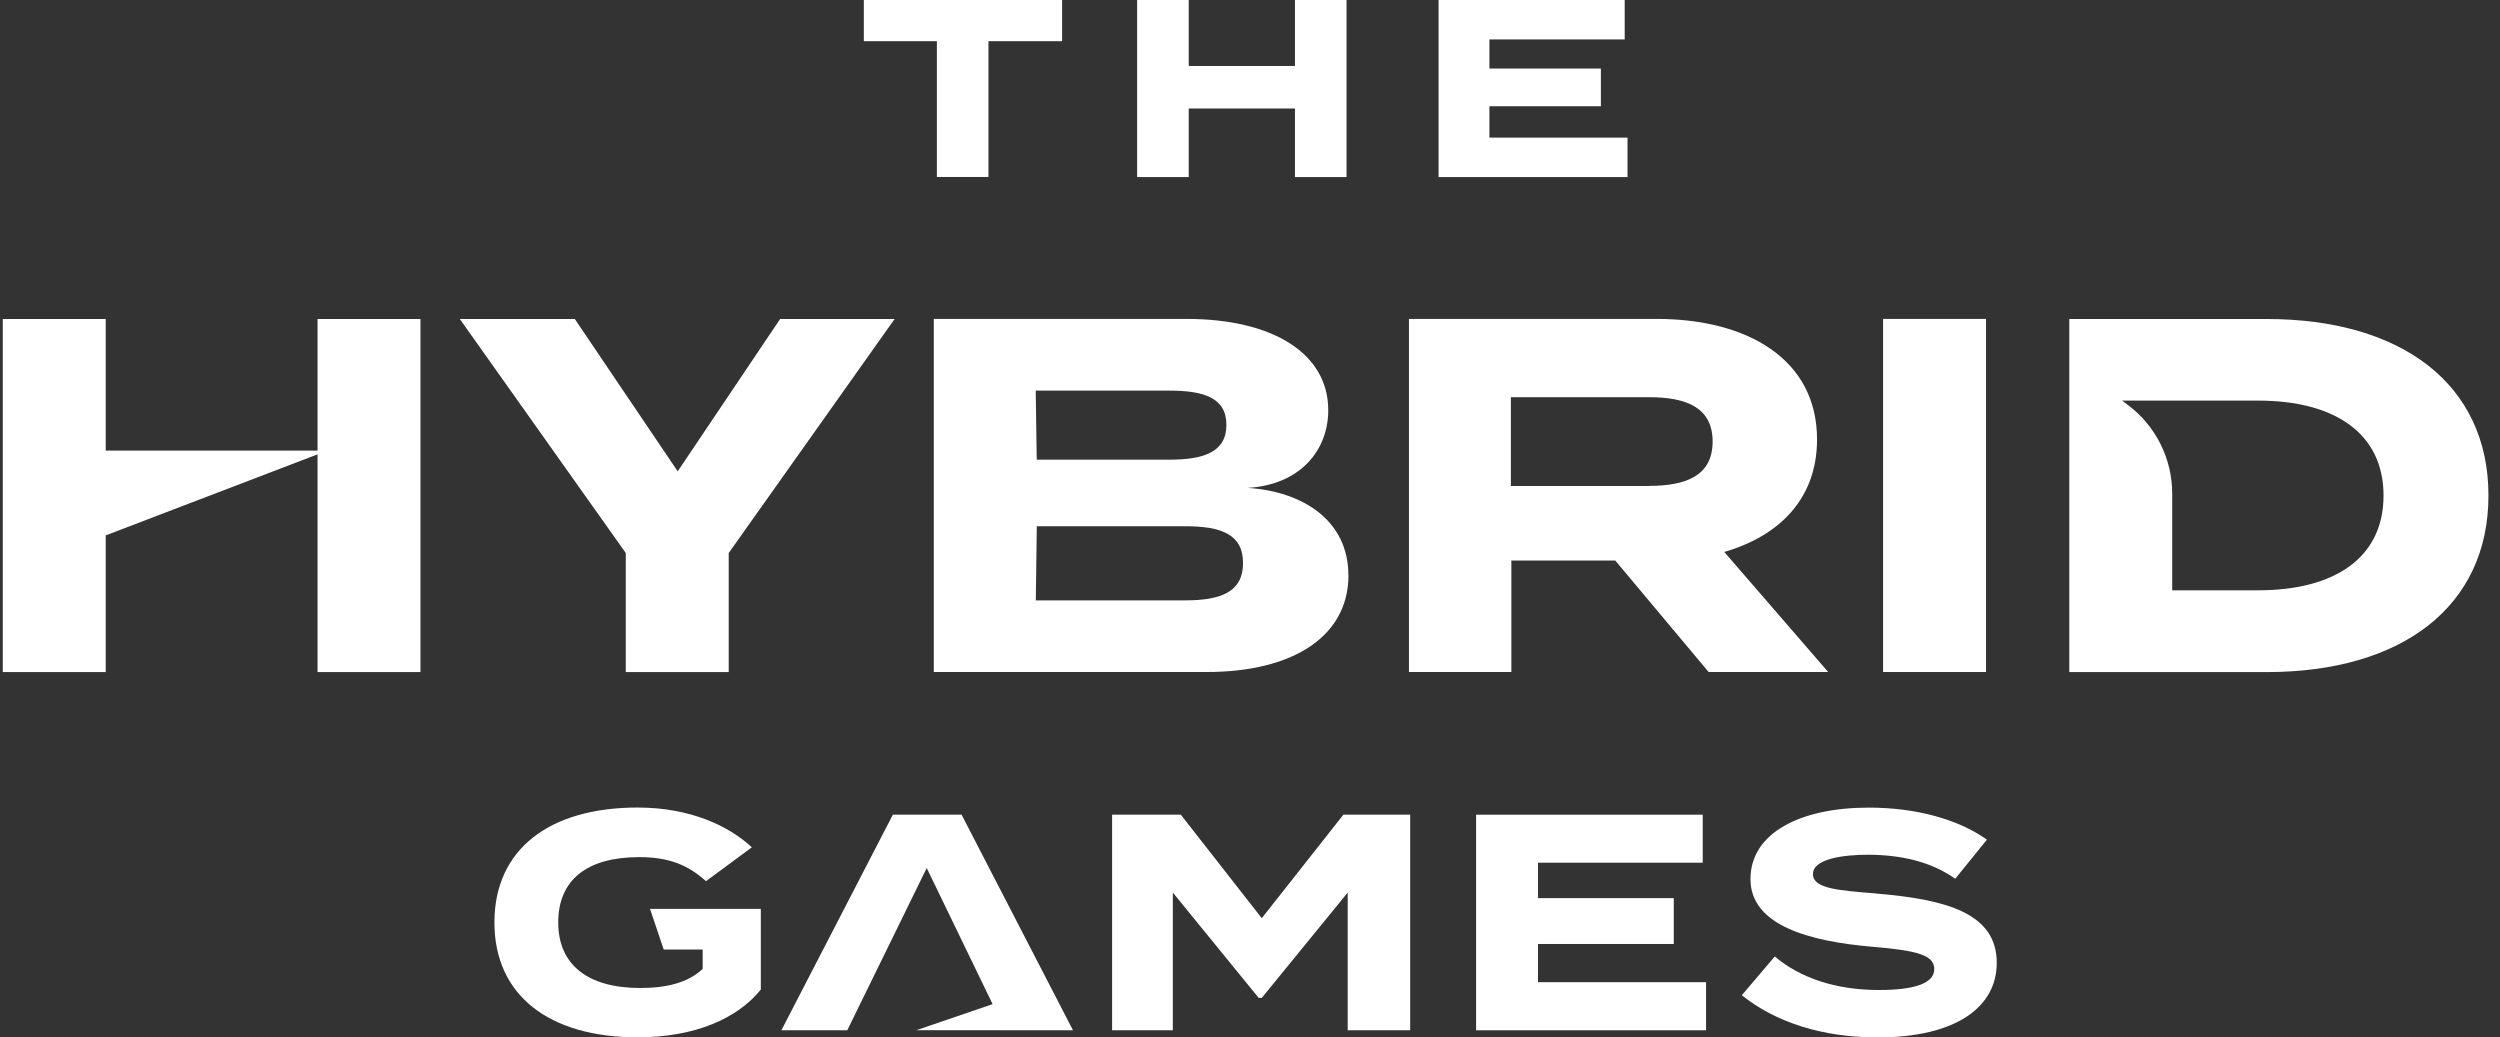
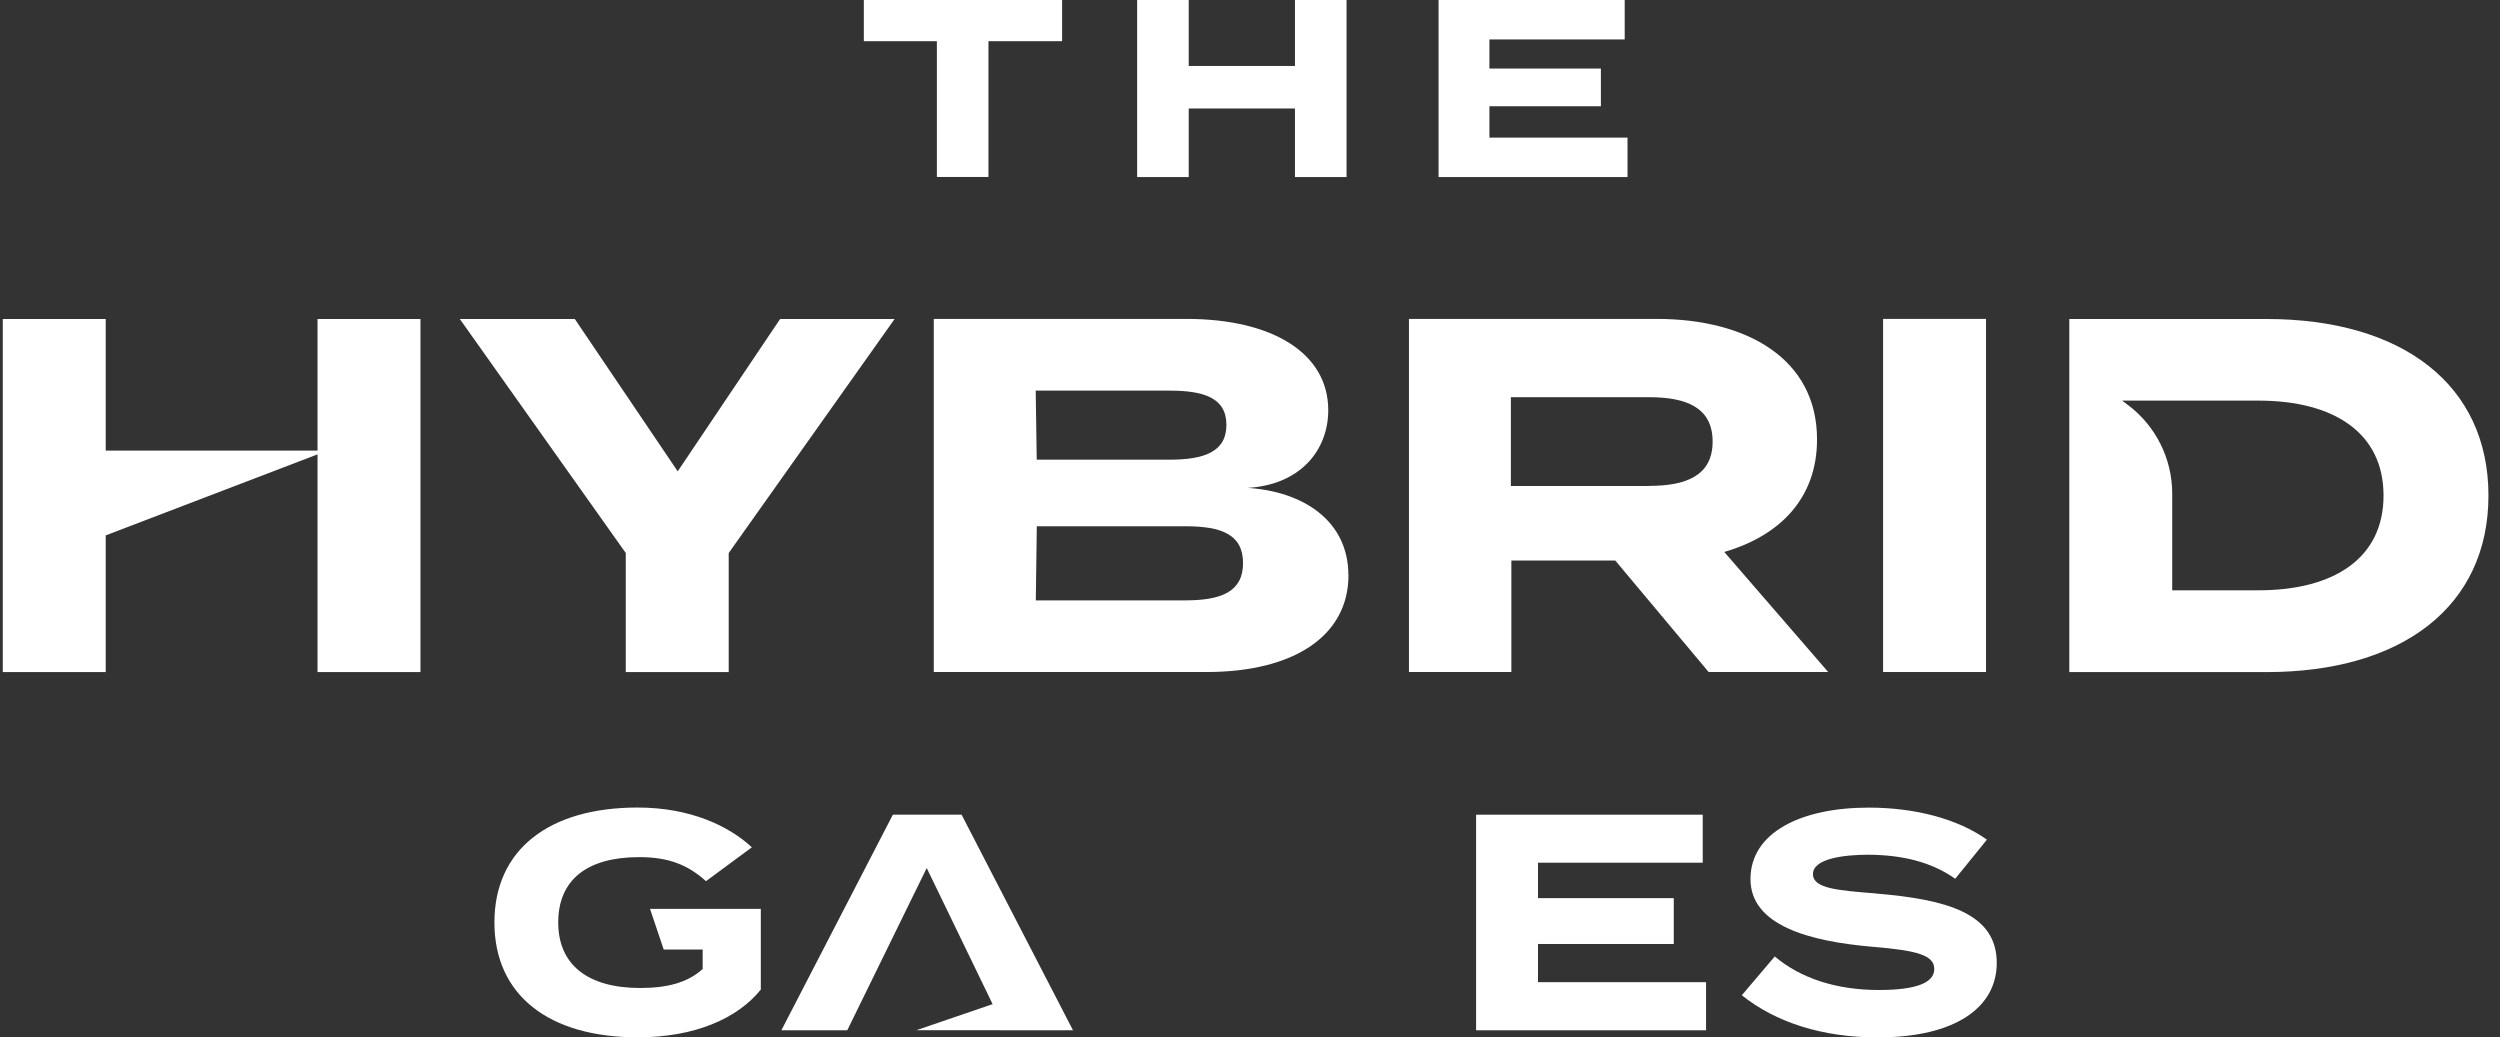
<svg xmlns="http://www.w3.org/2000/svg" width="147" height="61" viewBox="0 0 147 61" fill="none">
  <rect x="0" y="0" width="147" height="61" fill="#333333" stroke="none" />
  <path d="M62.446 2.422H58.121V10.406H55.088V2.422H50.793V0H62.451V2.422H62.446Z" fill="white" />
  <path d="M79.177 0V10.411H76.144V6.379H69.897V10.411H66.864V0H69.897V3.879H76.144V0H79.177Z" fill="white" />
  <path d="M95.698 8.092V10.411H84.588V0H95.532V2.319H87.577V4.031H94.132V6.247H87.577V8.092H95.698Z" fill="white" />
  <path d="M24.723 18.757V39.519H18.671V26.716L6.216 31.481V39.519H0.164V18.757H6.216V26.496H18.671V18.757H24.723Z" fill="white" />
  <path d="M33.798 18.757L39.849 27.714L45.871 18.757H52.603L42.848 32.518V39.519H36.796V32.518L27.037 18.757H33.798Z" fill="white" />
  <path d="M79.29 33.819C79.29 37.405 76.056 39.514 70.953 39.514H54.907V18.752H69.765C74.867 18.752 78.101 20.797 78.101 24.118C78.101 26.462 76.472 28.507 73.356 28.688C76.618 28.893 79.285 30.615 79.285 33.819H79.29ZM60.964 27.029H68.762C70.777 27.029 72.113 26.584 72.113 24.984C72.113 23.385 70.777 22.969 68.762 22.969H60.9L60.959 27.034L60.964 27.029ZM73.091 33.11C73.091 31.417 71.814 30.943 69.681 30.943H60.964L60.905 35.302H69.681C71.814 35.302 73.091 34.798 73.091 33.105V33.11Z" fill="white" />
  <path d="M100.467 39.514L94.978 32.959H88.868V39.514H82.846V18.752H97.41C102.718 18.752 106.842 21.095 106.842 25.84C106.842 29.309 104.645 31.506 101.387 32.455L107.497 39.514H100.467ZM96.965 28.57C99.132 28.57 100.702 27.978 100.702 25.963C100.702 23.947 99.132 23.355 96.965 23.355H88.839V28.575H96.965V28.57Z" fill="white" />
  <path d="M110.726 39.514V18.752H116.778V39.514H110.726Z" fill="white" />
  <path d="M133.269 18.757H121.675V39.519H133.269C141.248 39.519 146.321 35.659 146.321 29.138C146.321 22.616 141.248 18.757 133.269 18.757ZM132.794 34.71H127.726V29.025C127.726 26.975 126.762 25.043 125.119 23.81L124.781 23.556H132.794C137.246 23.556 140.152 25.459 140.152 29.138C140.152 32.817 137.246 34.71 132.794 34.71Z" fill="white" />
  <path d="M39.032 55.834H41.317V56.974C40.431 57.791 39.199 58.094 37.643 58.094C34.566 58.094 32.824 56.734 32.824 54.239C32.824 51.744 34.507 50.399 37.584 50.399C39.287 50.399 40.426 50.834 41.513 51.813L44.208 49.822C42.887 48.589 40.622 47.483 37.491 47.483C32.296 47.483 29.072 49.944 29.072 54.239C29.072 58.534 32.296 60.995 37.491 60.995C40.877 60.995 43.376 59.875 44.736 58.187V53.44H38.22L39.027 55.834H39.032Z" fill="white" />
  <path d="M52.5 47.904L45.945 60.58H49.819L54.491 51.04L58.366 59.043L53.885 60.575L63.092 60.58L56.541 47.904H52.5Z" fill="white" />
-   <path d="M74.192 53.99L69.432 47.904H65.391V60.58H68.962V52.483L74.011 58.676H74.192L79.245 52.483V60.58H82.919V47.904H78.991L74.192 53.99Z" fill="white" />
  <path d="M90.434 55.506H98.418V52.811H90.434V50.727H100.12V47.904H86.794V60.58H100.316V57.752H90.434V55.506Z" fill="white" />
  <path d="M110.33 52.537C108.065 52.356 106.602 52.248 106.602 51.397C106.602 50.492 108.392 50.257 109.88 50.257C111.851 50.276 113.554 50.673 114.968 51.671L116.831 49.371C115.095 48.139 112.595 47.488 109.88 47.488C105.858 47.488 102.928 48.975 102.928 51.69C102.928 54.405 106.352 55.35 110.115 55.672C112.722 55.888 113.735 56.162 113.735 56.979C113.735 57.796 112.649 58.212 110.477 58.212C107.942 58.212 105.858 57.507 104.356 56.24L102.419 58.52C104.41 60.114 107.145 61 110.403 61C115.002 61 117.409 59.224 117.409 56.617C117.409 53.701 114.473 52.889 110.33 52.541V52.537Z" fill="white" />
</svg>